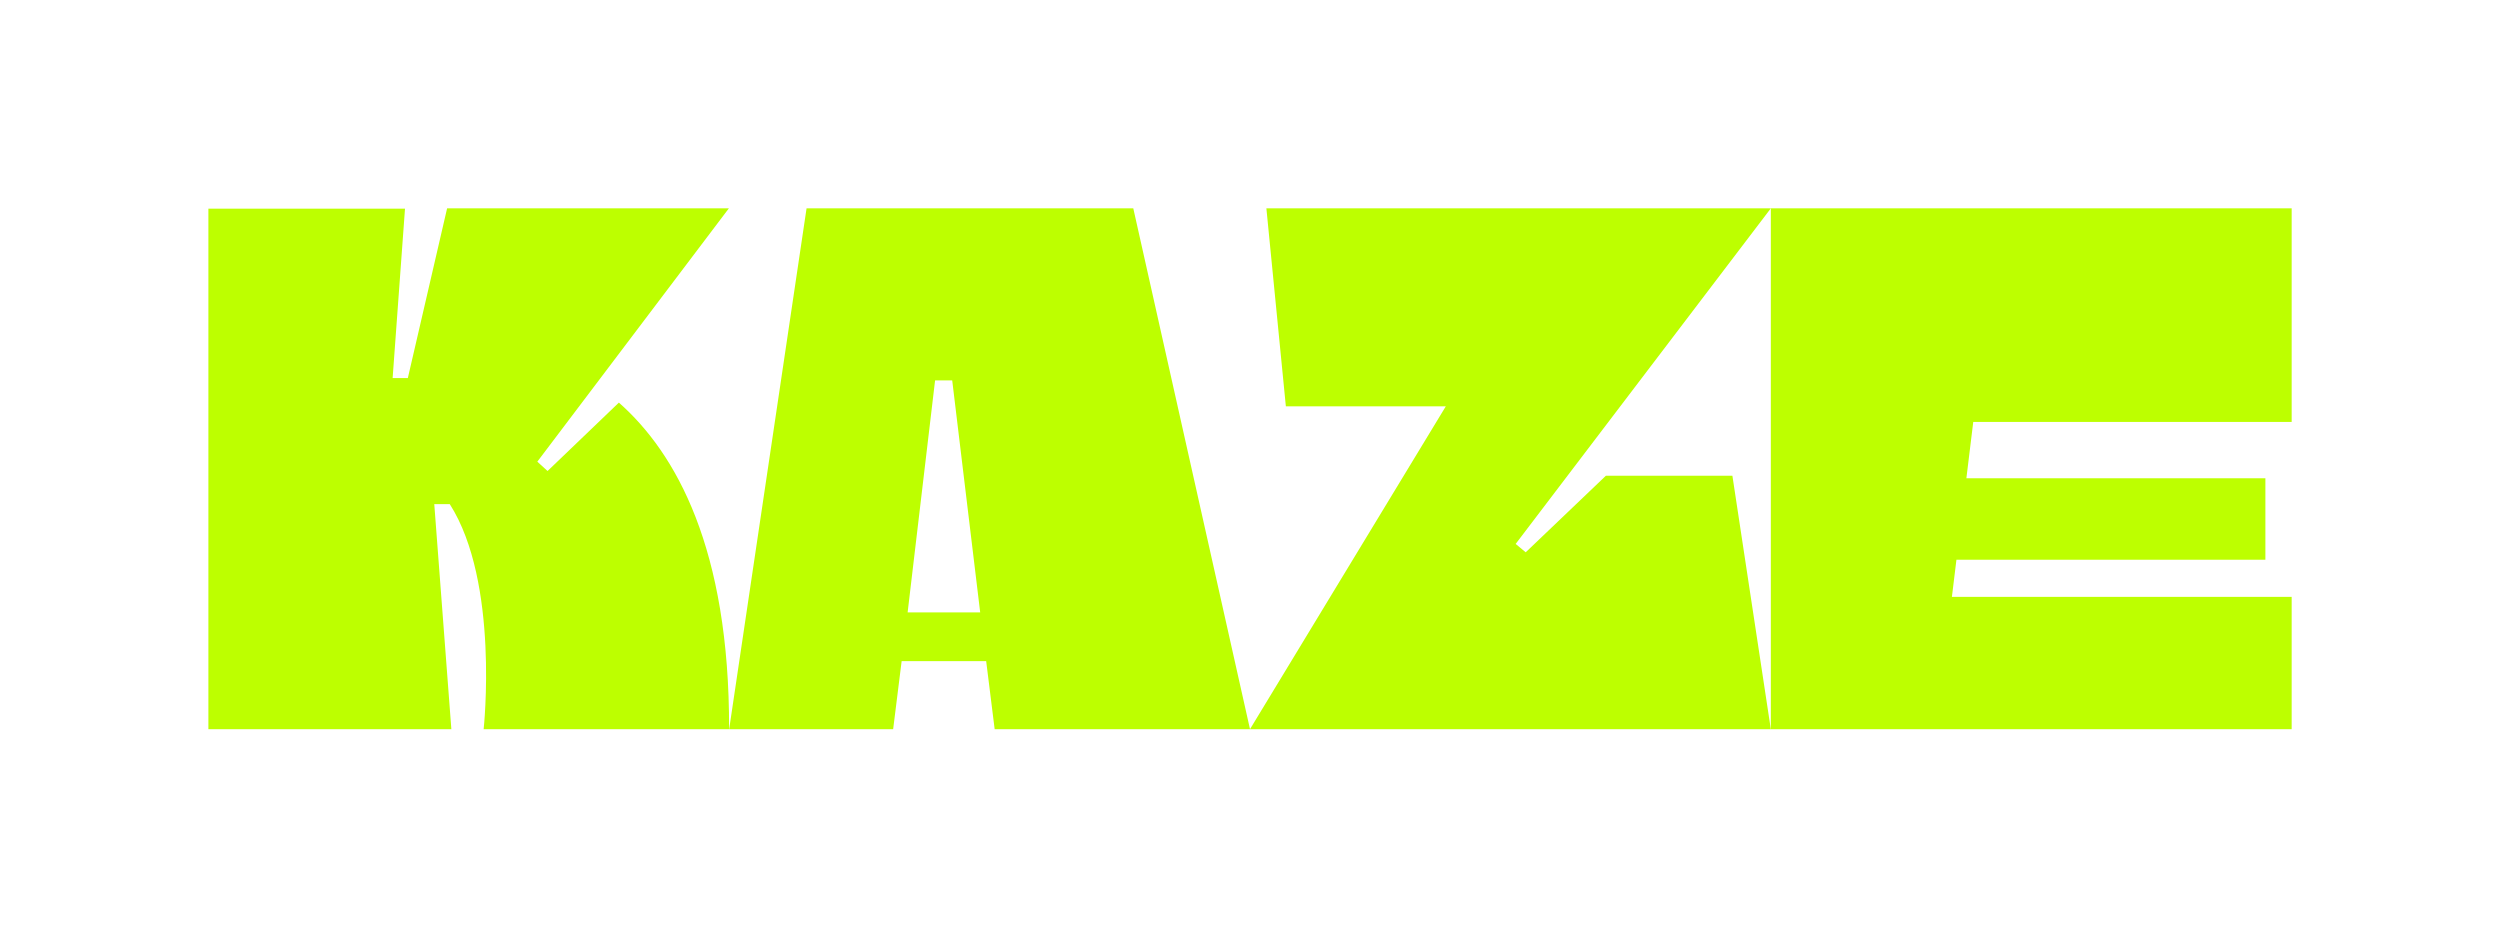
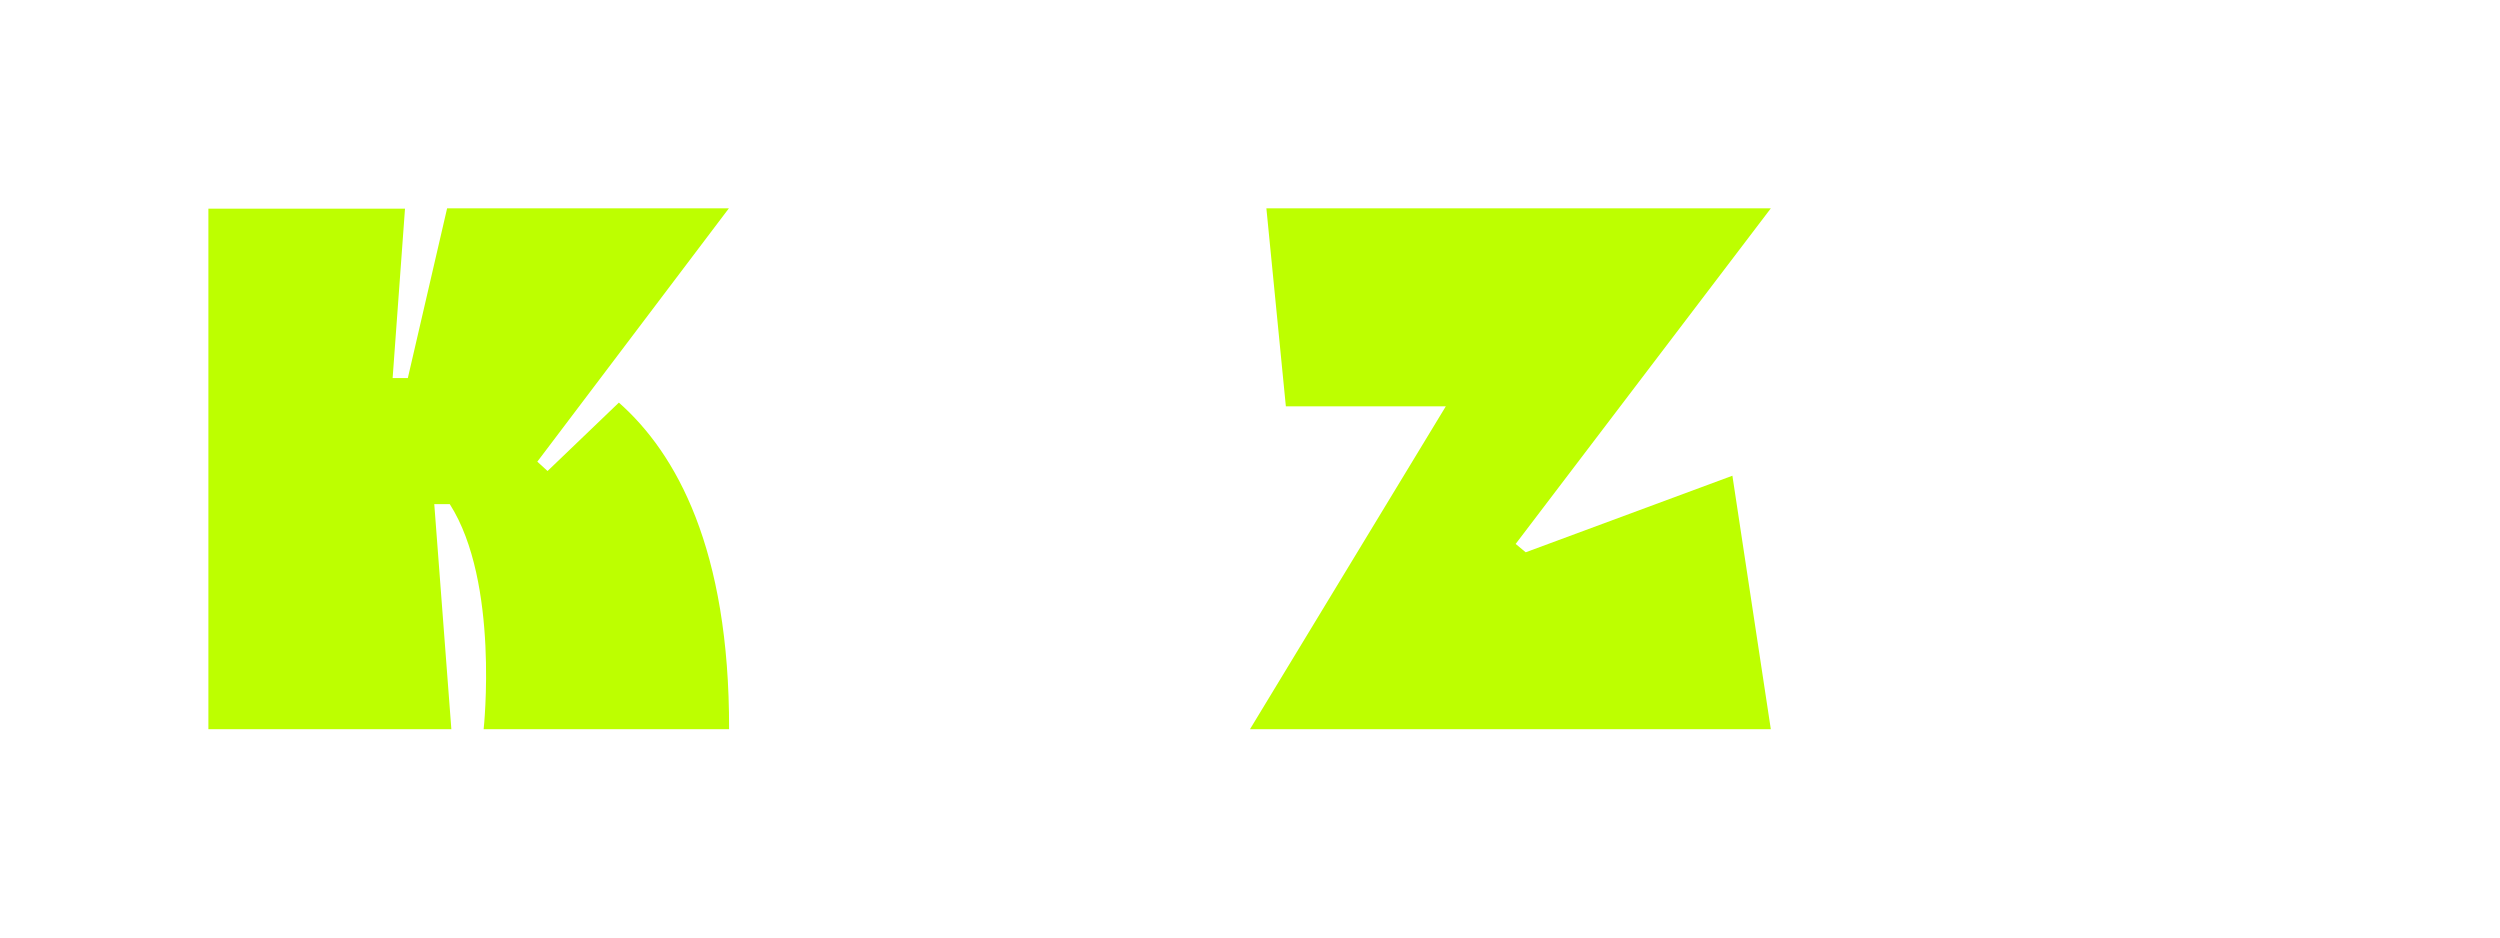
<svg xmlns="http://www.w3.org/2000/svg" width="96" height="36" viewBox="0 0 96 36" fill="none">
  <g filter="url(#filter0_d_274_76256)">
    <path d="M17.332 28L16.676 19.358H17.271C19.187 22.358 18.572 28 18.572 28H27.997C28.012 21.074 25.968 17.405 23.765 15.46L21.026 18.087L20.633 17.728L27.989 8H17.169L15.661 14.517H15.077L15.552 8.014H8.002V28H17.332Z" fill="#BDFF00" />
  </g>
  <g filter="url(#filter1_d_274_76256)">
-     <path d="M68 8H48.629L49.377 15.603H55.519L48 28H67.999L66.524 18.268H61.666L58.587 21.208L58.201 20.887L68 8Z" fill="#BDFF00" />
+     <path d="M68 8H48.629L49.377 15.603H55.519L48 28H67.999L66.524 18.268L58.587 21.208L58.201 20.887L68 8Z" fill="#BDFF00" />
  </g>
  <g filter="url(#filter2_d_274_76256)">
-     <path d="M48 28H38.195L37.869 25.387H34.623L34.297 28H28L30.972 8H43.518L48 28ZM36.565 14.608H35.907L34.853 23.515H37.639L36.565 14.608Z" fill="#BDFF00" />
-   </g>
+     </g>
  <g filter="url(#filter3_d_274_76256)">
-     <path d="M88 16.203V8H76.773H68V16.203V18.365V21.493V22.92V28H74.334H88V22.92H74.953L75.127 21.493H86.991V18.365H75.509L75.773 16.203H88Z" fill="#BDFF00" />
-   </g>
+     </g>
  <defs>
    <filter id="filter0_d_274_76256" x="0.002" y="0" width="35.996" height="36" filterUnits="userSpaceOnUse" color-interpolation-filters="sRGB">
      <feFlood flood-opacity="0" result="BackgroundImageFix" />
      <feColorMatrix in="SourceAlpha" type="matrix" values="0 0 0 0 0 0 0 0 0 0 0 0 0 0 0 0 0 0 127 0" result="hardAlpha" />
      <feOffset />
      <feGaussianBlur stdDeviation="4" />
      <feComposite in2="hardAlpha" operator="out" />
      <feColorMatrix type="matrix" values="0 0 0 0 0.38 0 0 0 0 1 0 0 0 0 0 0 0 0 0.6 0" />
      <feBlend mode="normal" in2="BackgroundImageFix" result="effect1_dropShadow_274_76256" />
      <feBlend mode="normal" in="SourceGraphic" in2="effect1_dropShadow_274_76256" result="shape" />
    </filter>
    <filter id="filter1_d_274_76256" x="40" y="0" width="36" height="36" filterUnits="userSpaceOnUse" color-interpolation-filters="sRGB">
      <feFlood flood-opacity="0" result="BackgroundImageFix" />
      <feColorMatrix in="SourceAlpha" type="matrix" values="0 0 0 0 0 0 0 0 0 0 0 0 0 0 0 0 0 0 127 0" result="hardAlpha" />
      <feOffset />
      <feGaussianBlur stdDeviation="4" />
      <feComposite in2="hardAlpha" operator="out" />
      <feColorMatrix type="matrix" values="0 0 0 0 0.38 0 0 0 0 1 0 0 0 0 0 0 0 0 0.6 0" />
      <feBlend mode="normal" in2="BackgroundImageFix" result="effect1_dropShadow_274_76256" />
      <feBlend mode="normal" in="SourceGraphic" in2="effect1_dropShadow_274_76256" result="shape" />
    </filter>
    <filter id="filter2_d_274_76256" x="20" y="0" width="36" height="36" filterUnits="userSpaceOnUse" color-interpolation-filters="sRGB">
      <feFlood flood-opacity="0" result="BackgroundImageFix" />
      <feColorMatrix in="SourceAlpha" type="matrix" values="0 0 0 0 0 0 0 0 0 0 0 0 0 0 0 0 0 0 127 0" result="hardAlpha" />
      <feOffset />
      <feGaussianBlur stdDeviation="4" />
      <feComposite in2="hardAlpha" operator="out" />
      <feColorMatrix type="matrix" values="0 0 0 0 0.38 0 0 0 0 1 0 0 0 0 0 0 0 0 0.6 0" />
      <feBlend mode="normal" in2="BackgroundImageFix" result="effect1_dropShadow_274_76256" />
      <feBlend mode="normal" in="SourceGraphic" in2="effect1_dropShadow_274_76256" result="shape" />
    </filter>
    <filter id="filter3_d_274_76256" x="60" y="0" width="36" height="36" filterUnits="userSpaceOnUse" color-interpolation-filters="sRGB">
      <feFlood flood-opacity="0" result="BackgroundImageFix" />
      <feColorMatrix in="SourceAlpha" type="matrix" values="0 0 0 0 0 0 0 0 0 0 0 0 0 0 0 0 0 0 127 0" result="hardAlpha" />
      <feOffset />
      <feGaussianBlur stdDeviation="4" />
      <feComposite in2="hardAlpha" operator="out" />
      <feColorMatrix type="matrix" values="0 0 0 0 0.38 0 0 0 0 1 0 0 0 0 0 0 0 0 0.6 0" />
      <feBlend mode="normal" in2="BackgroundImageFix" result="effect1_dropShadow_274_76256" />
      <feBlend mode="normal" in="SourceGraphic" in2="effect1_dropShadow_274_76256" result="shape" />
    </filter>
  </defs>
</svg>